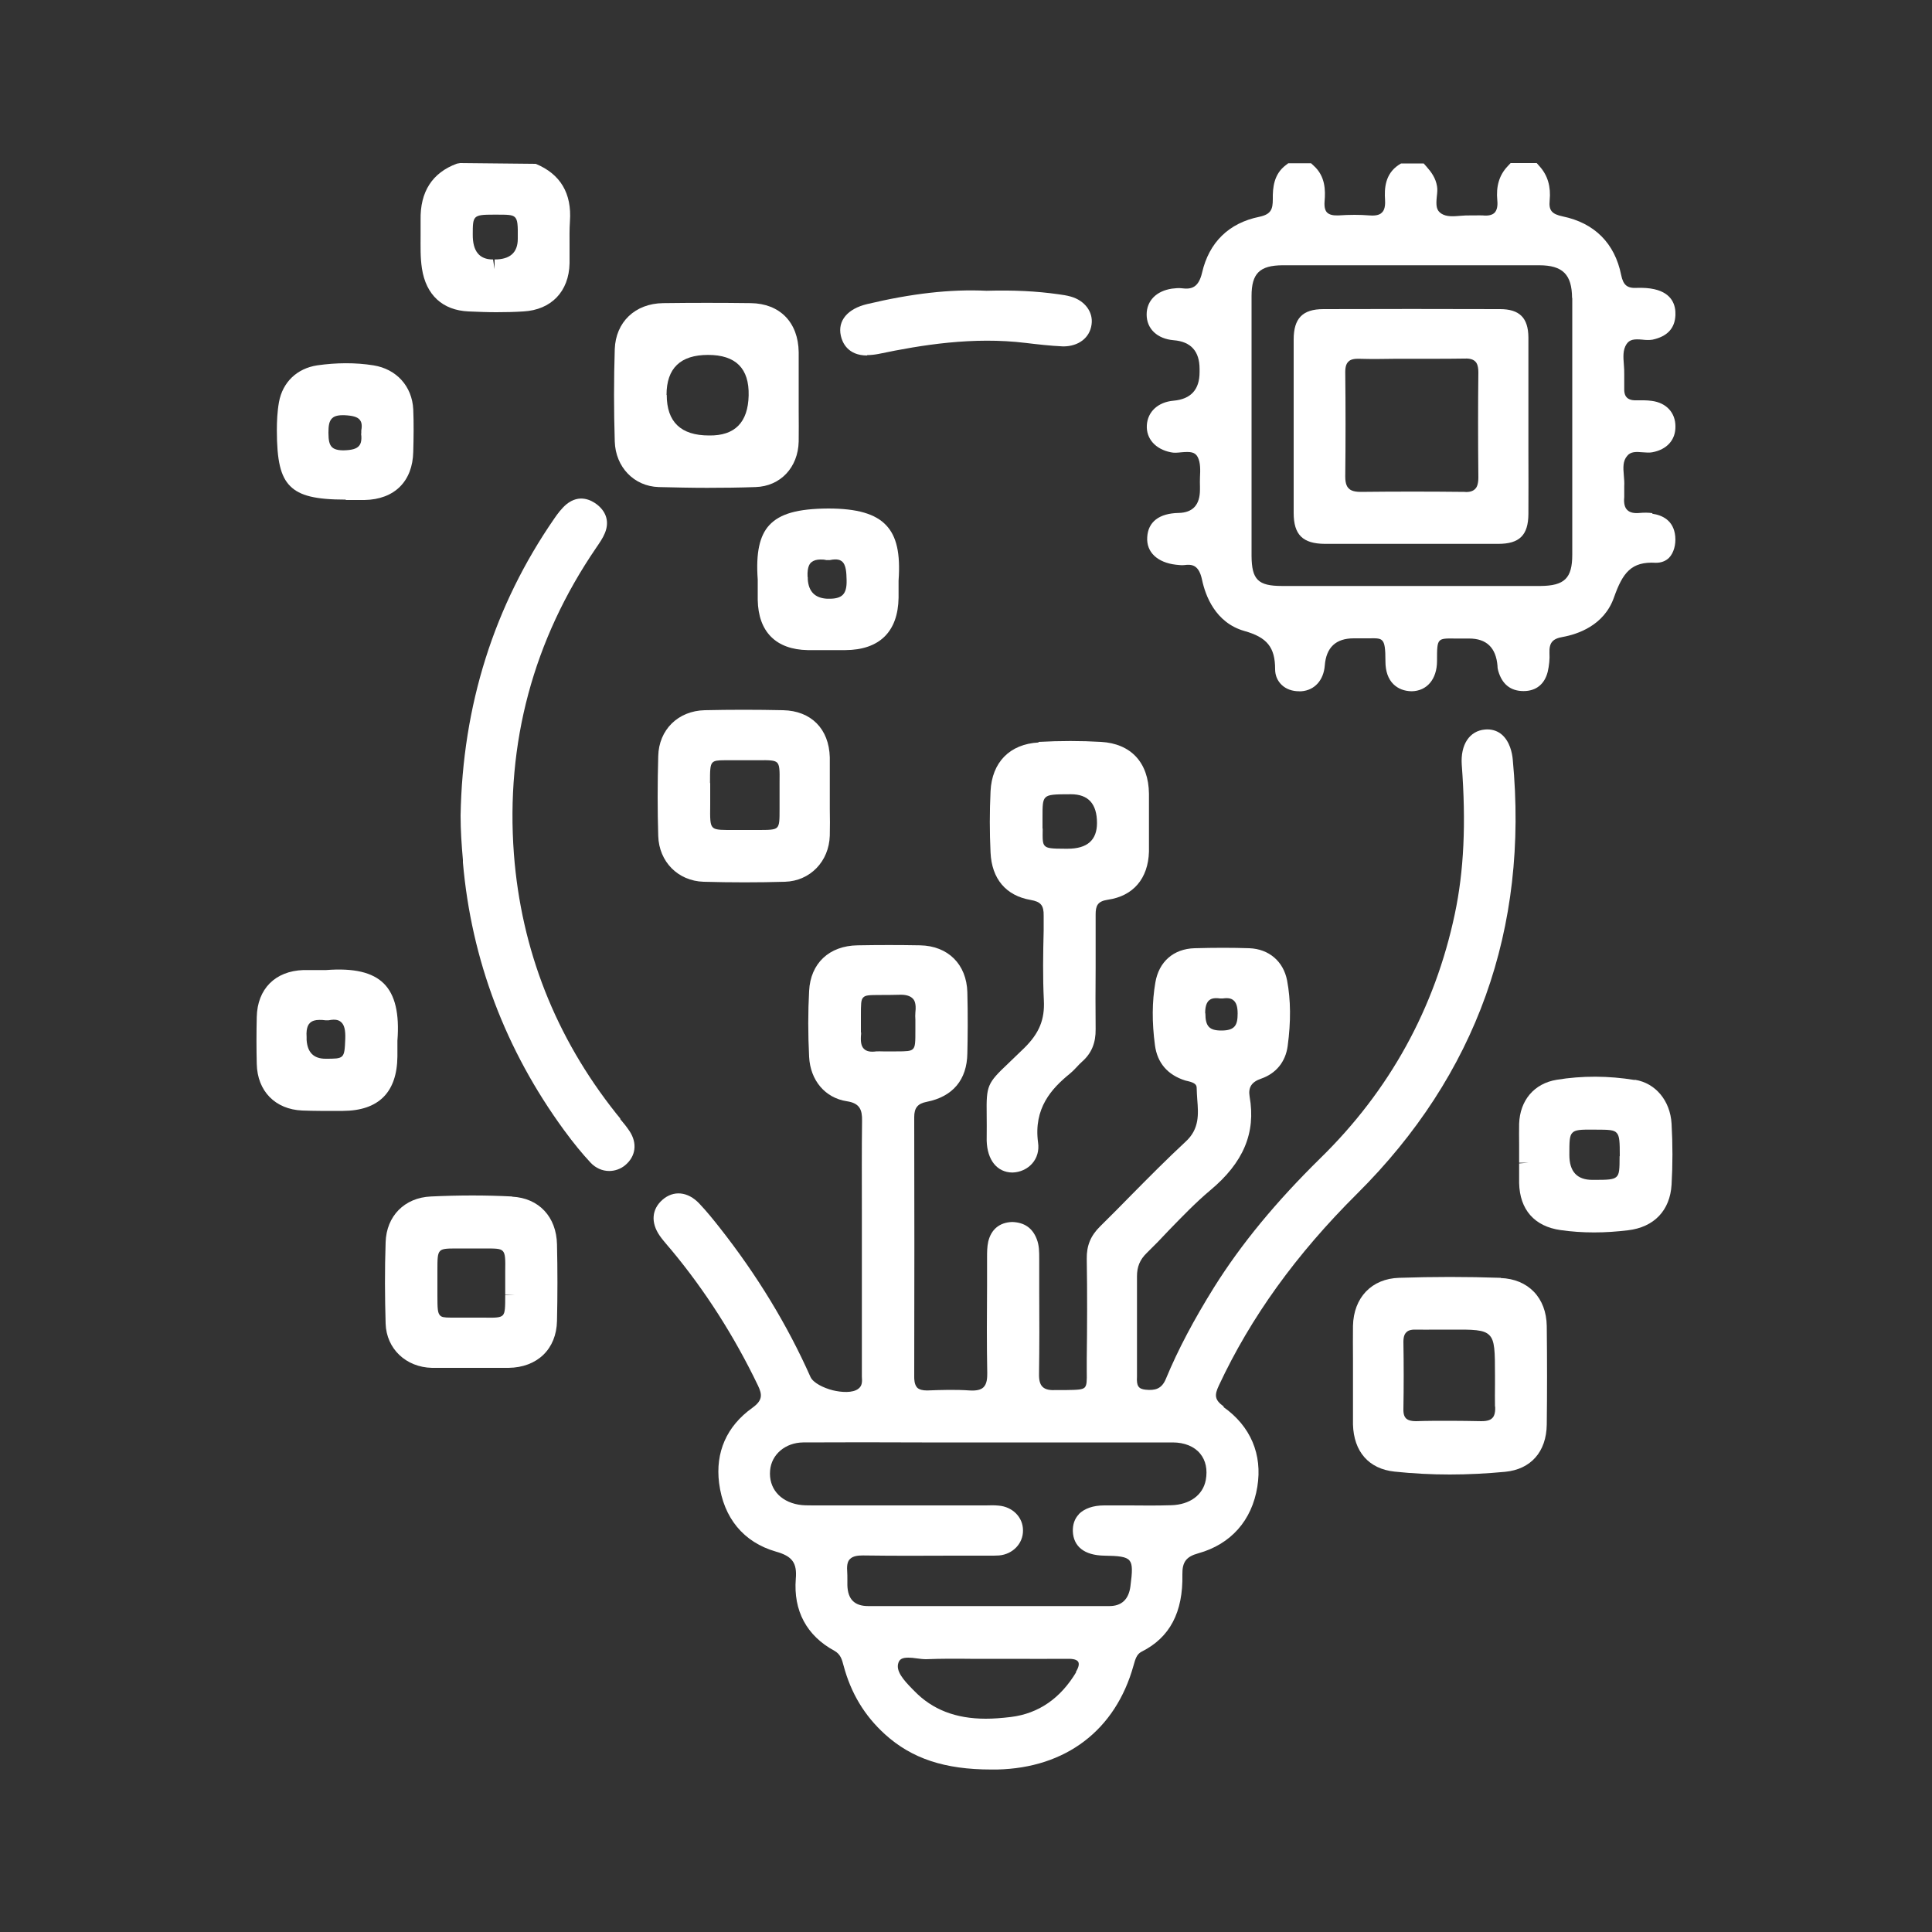
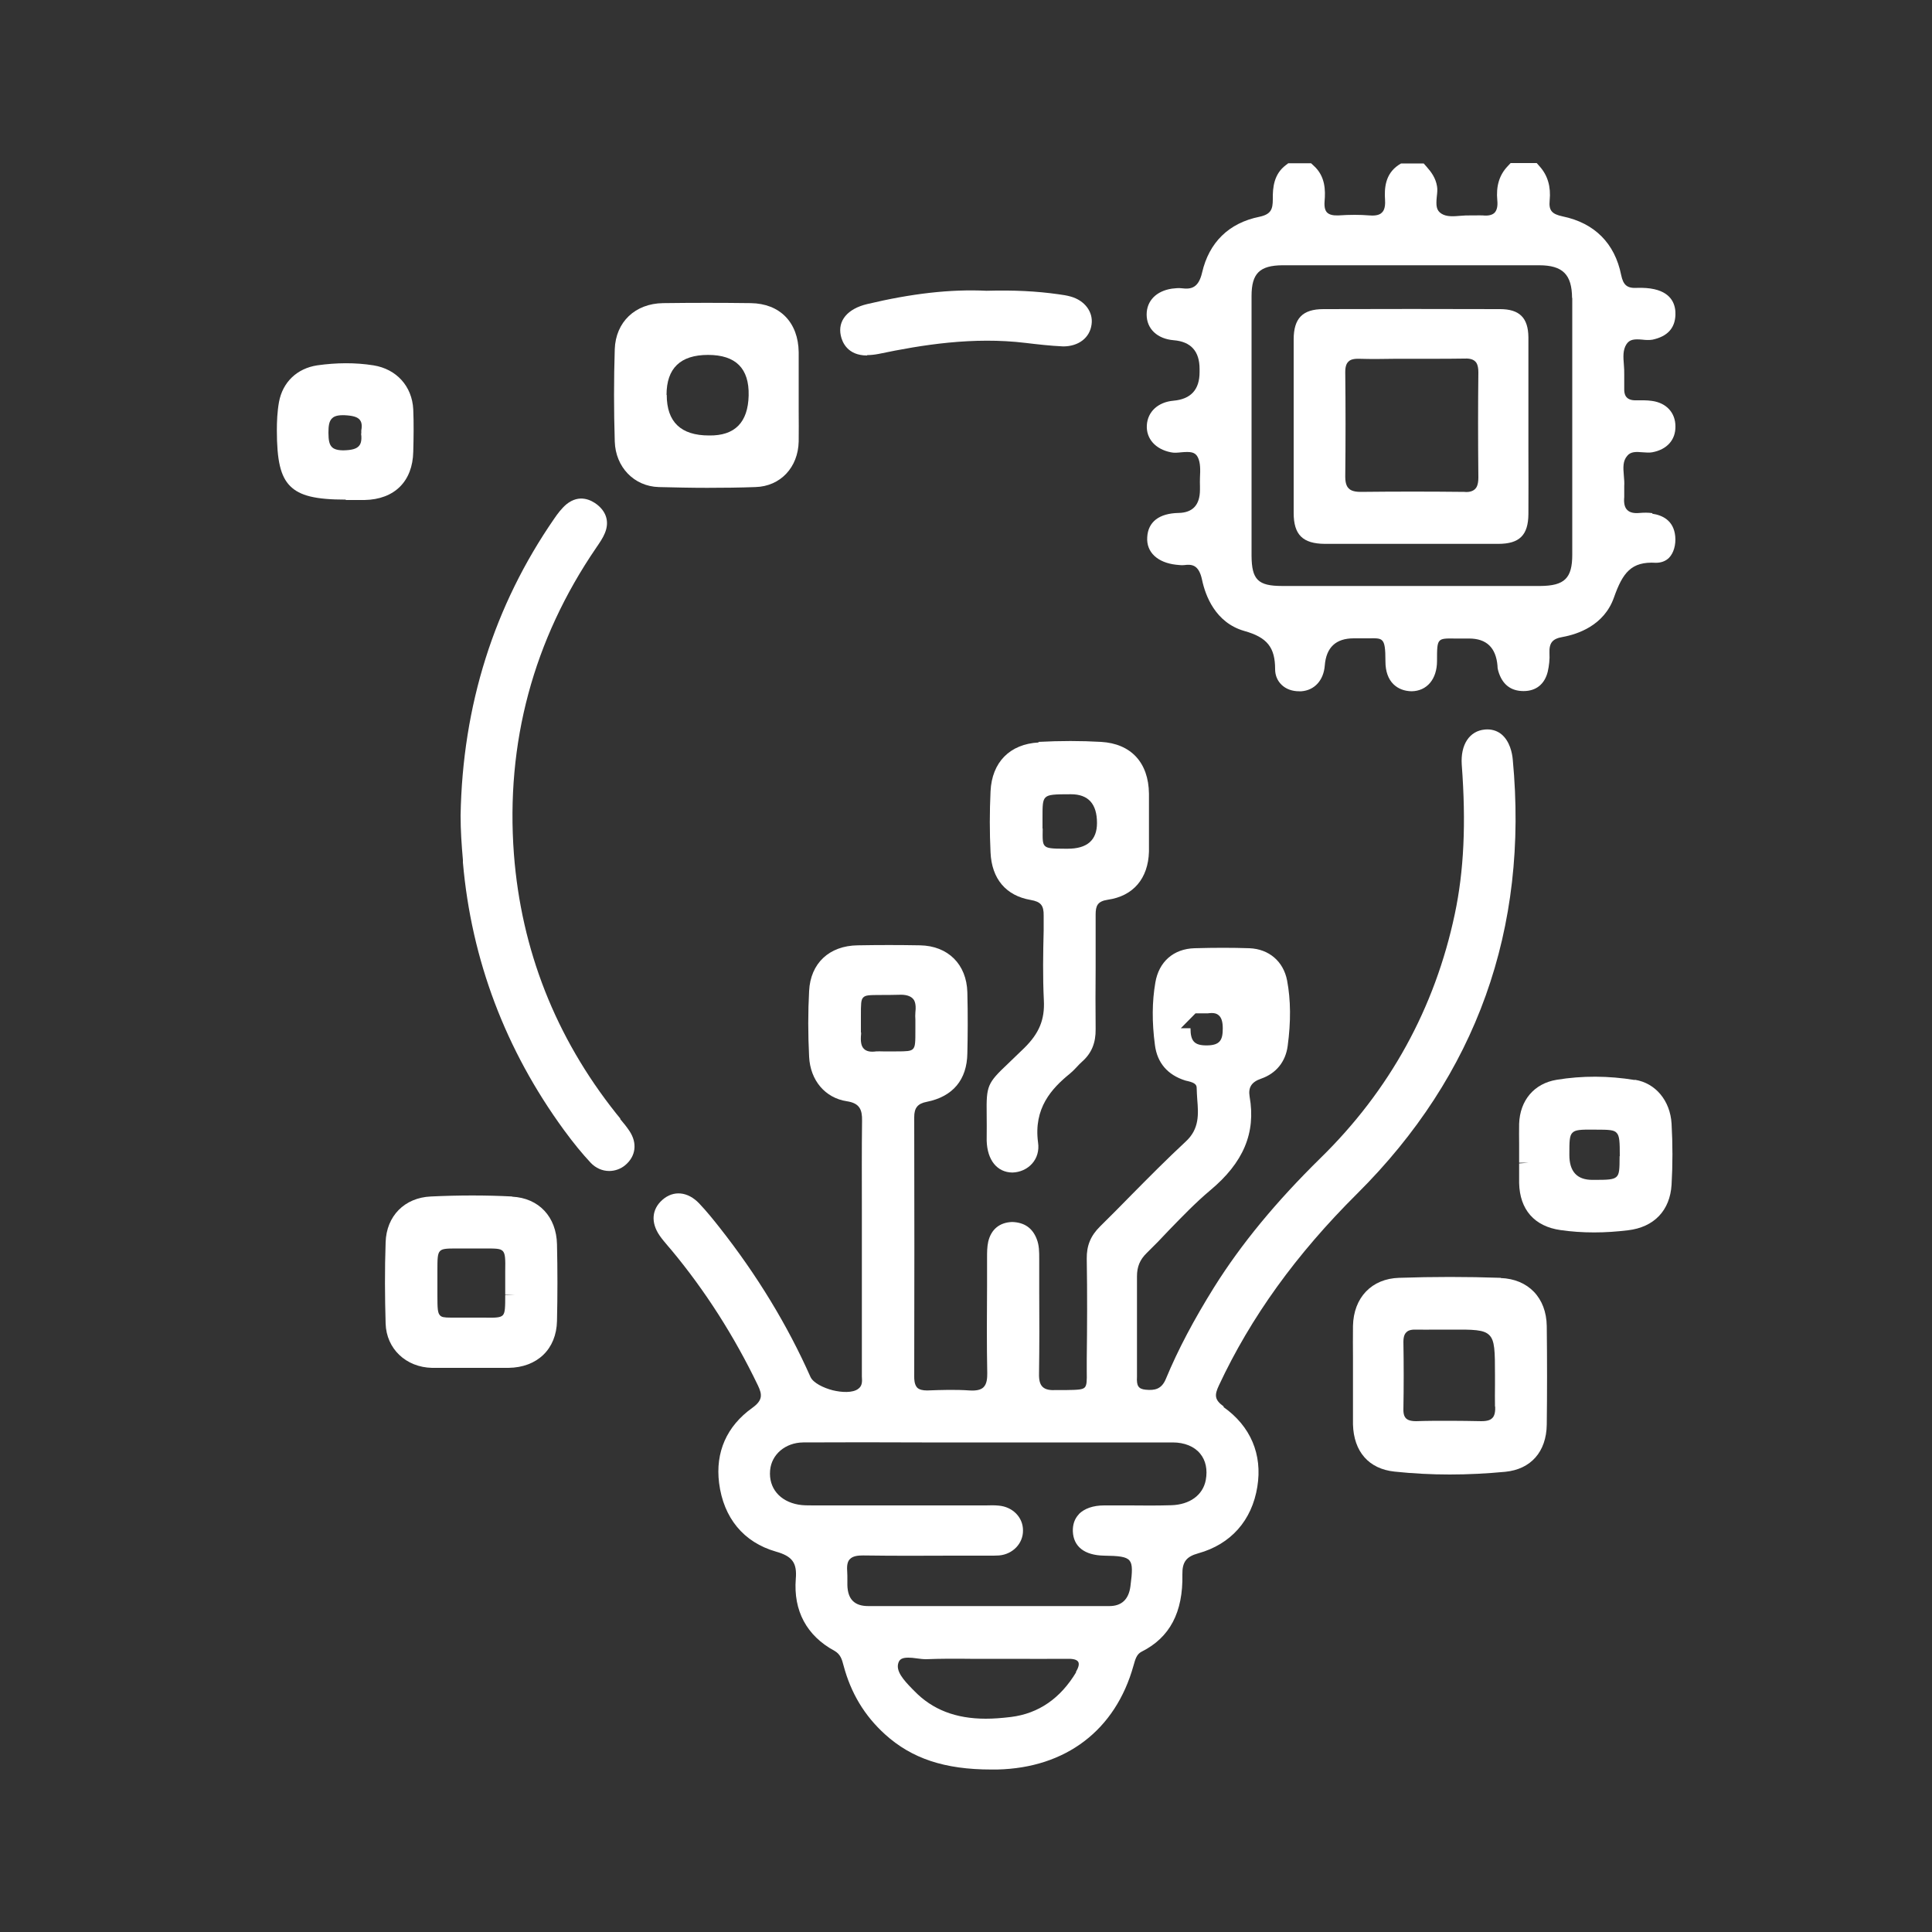
<svg xmlns="http://www.w3.org/2000/svg" id="Layer_1" data-name="Layer 1" viewBox="0 0 100 100">
  <rect x="0" y="0" width="100" height="100" fill="#333333" stroke="none" />
  <defs>
    <style>
      .cls-1 {
        fill: #fff;
        stroke-width: 0px;
      }
    </style>
  </defs>
  <path class="cls-1" d="M85.53,26.56c-.21-.03-.44-.03-.66-.01-.29.03-.51-.02-.64-.15-.14-.13-.19-.36-.16-.67,0-.09,0-.17,0-.29,0-.09,0-.19,0-.28.01-.16,0-.33-.02-.54-.04-.44-.05-.76.17-1.02.18-.23.46-.22.8-.19.17.01.34.03.5,0,.76-.14,1.21-.64,1.2-1.34,0-.71-.47-1.22-1.22-1.32-.27-.04-.54-.03-.82-.03-.3.01-.43-.1-.47-.14-.04-.04-.15-.15-.14-.46,0-.1,0-.2,0-.29,0-.15,0-.29,0-.44,0-.16,0-.33-.02-.53-.03-.37-.06-.75.14-1.05.16-.24.39-.27.82-.23.17.02.36.03.53,0,.77-.17,1.15-.59,1.18-1.27.02-.5-.16-1.13-1.09-1.34-.26-.06-.56-.08-.89-.07-.52.03-.72-.14-.83-.67-.33-1.64-1.38-2.69-3.03-3.03-.56-.12-.72-.31-.67-.82.07-.72-.1-1.3-.52-1.77l-.15-.17h-1.35l-.15.16c-.44.46-.61,1.04-.54,1.77.03.3-.02.51-.14.64-.12.12-.33.17-.61.14-.12-.01-.25,0-.41,0-.08,0-.16,0-.23,0-.16,0-.33,0-.52.02-.36.03-.71.06-.98-.11-.27-.17-.29-.42-.24-.9.02-.17.04-.36.01-.52-.07-.43-.3-.74-.54-1.01l-.15-.17h-1.17l-.13.08c-.7.47-.74,1.21-.7,1.81.03.46-.11.6-.16.65-.05.05-.19.19-.65.15-.49-.04-1.02-.04-1.61,0-.28.01-.47-.04-.58-.15-.07-.07-.16-.22-.13-.58.05-.57.04-1.3-.56-1.84l-.14-.13h-1.18l-.13.1c-.61.46-.68,1.15-.67,1.76,0,.52-.09.78-.69.91-1.59.32-2.61,1.33-2.97,2.89-.18.77-.54.88-1.06.81-.16-.02-.32,0-.5.02-.81.12-1.31.63-1.31,1.34,0,.74.55,1.26,1.4,1.33q1.34.11,1.34,1.49v.16q0,1.36-1.35,1.48c-.8.07-1.34.57-1.38,1.27-.04.69.44,1.24,1.24,1.4.17.04.36.02.55,0,.47-.04.71-.02.85.26.14.28.13.66.11,1.05,0,.15-.01.31,0,.45v.17q0,1.19-1.11,1.21c-1,.02-1.58.46-1.62,1.26-.05.77.53,1.31,1.49,1.42.18.02.29.03.41.02.4-.05.77-.04.94.77.17.8.68,2.21,2.19,2.64,1.18.33,1.59.85,1.59,1.98,0,.32.12.6.34.81.23.22.55.33.9.33.04,0,.08,0,.12,0,.68-.05,1.15-.57,1.21-1.33q.11-1.41,1.5-1.41h.1s.22,0,.22,0c.17,0,.32,0,.45,0,.44-.01.59,0,.7.11.13.13.17.4.17,1.09,0,.5.14.91.42,1.18.24.23.55.35.93.36.8-.01,1.32-.63,1.32-1.57,0-.62,0-.92.14-1.05.11-.11.31-.12.79-.11h.73q1.35,0,1.47,1.41c0,.12.02.2.04.27.2.69.64,1.04,1.31,1.04.65,0,1.09-.36,1.25-1,.07-.31.11-.65.09-.97-.02-.52.15-.74.68-.83.77-.14,2.15-.59,2.66-2.05.45-1.27.89-1.87,2.17-1.79.26,0,.5-.08.68-.26.24-.25.36-.67.32-1.11-.08-.84-.69-1.1-1.19-1.17ZM81.38,15.42c0,4.43,0,8.86,0,13.29,0,1.22-.4,1.61-1.65,1.62-.91,0-1.83,0-2.74,0h-6.18c-1.48,0-2.97,0-4.45,0-1.25,0-1.57-.33-1.58-1.56,0-4.48,0-8.97,0-13.45,0-1.17.42-1.58,1.6-1.59,2.21,0,4.43,0,6.64,0s4.43,0,6.64,0c1.23,0,1.7.48,1.71,1.69Z" />
-   <path class="cls-1" d="M24.26,16.12c.48.02.96.04,1.43.04s.94-.01,1.4-.04c1.44-.08,2.36-1.03,2.39-2.49,0-.29,0-.57,0-.89,0-.43-.01-.86.02-1.29.1-1.44-.49-2.44-1.77-2.97l-3.91-.04-.17.03c-1.28.47-1.91,1.46-1.88,2.92,0,.26,0,.52,0,.78,0,.59-.02,1.15.07,1.73.21,1.37,1.07,2.16,2.41,2.22ZM25.51,13.43q-1.05,0-1.04-1.29c0-.98.01-1.03,1.09-1.03h.14c.57,0,.83,0,.96.14.13.14.15.38.14,1.11q0,1.07-1.2,1.07v.5l-.08-.5Z" />
-   <path class="cls-1" d="M63.34,72.8c-.49-.35-.48-.6-.25-1.09,1.65-3.53,3.99-6.78,7.16-9.93,6.17-6.14,8.88-13.7,8.05-22.47-.03-.33-.15-.94-.58-1.3-.24-.2-.55-.28-.86-.25-.8.07-1.27.78-1.2,1.82.23,3.05.11,5.51-.36,7.73-1.03,4.87-3.37,9.13-6.96,12.64-2.29,2.25-4.09,4.43-5.5,6.68-1.04,1.67-1.86,3.21-2.49,4.73-.22.54-.57.62-1.06.57-.36-.04-.47-.19-.44-.67v-.17c0-.67,0-1.34,0-2.01v-.17c0-.95,0-1.9,0-2.85,0-.49.15-.86.5-1.2.39-.38.77-.77,1.15-1.18.68-.7,1.38-1.43,2.13-2.06,1.73-1.44,2.38-2.98,2.05-4.86-.08-.48.1-.76.6-.93.77-.27,1.26-.87,1.37-1.69.17-1.27.16-2.38-.03-3.39-.19-.99-.94-1.63-1.95-1.67-.88-.03-1.81-.03-2.84,0-1.09.03-1.85.7-2.03,1.78-.17.98-.18,2.04-.02,3.24.12.91.65,1.54,1.58,1.83l.13.03c.38.09.45.2.45.36,0,.19.02.38.03.59.06.75.12,1.52-.6,2.18-.96.89-1.92,1.86-2.77,2.72-.55.56-1.1,1.12-1.66,1.67-.49.48-.7,1-.69,1.67.03,1.8.02,3.63,0,5.19,0,.22,0,.42,0,.64.01.52,0,.71-.1.83-.12.12-.34.13-1.01.14h-.51c-.22.01-.5,0-.67-.17-.13-.13-.19-.34-.18-.69.02-1.43.02-2.85.01-4.28v-1.64c0-.38,0-.71-.13-1.04-.22-.57-.64-.86-1.27-.88-.65.02-1.09.38-1.24,1.02-.06.27-.06.55-.06.82v1.46c-.01,1.51-.02,3.02.01,4.53,0,.23-.01.55-.2.73-.14.13-.37.18-.71.16-.71-.05-1.41-.03-2.2,0-.23,0-.4-.04-.51-.14-.16-.16-.16-.46-.16-.56.01-4.48.01-8.97,0-13.45,0-.48.18-.7.65-.79,1.35-.27,2.08-1.14,2.1-2.51.02-.86.03-1.99,0-3.16-.04-1.45-1-2.4-2.44-2.43-1.08-.02-2.16-.02-3.24,0-1.47.02-2.44.93-2.51,2.36-.06,1.09-.06,2.24,0,3.41.06,1.22.83,2.13,1.95,2.3.67.1.8.44.79,1.01-.02,1.52-.01,3.05-.01,4.57v3.49c0,1.66,0,3.33,0,5.01v.16c.02.28.02.49-.18.64-.29.23-.88.19-1.33.08-.47-.12-1.01-.38-1.15-.69-1.19-2.68-2.77-5.28-4.71-7.74-.3-.38-.66-.83-1.05-1.24-.59-.62-1.33-.69-1.9-.19-.56.49-.61,1.18-.15,1.85.13.19.28.36.43.54l.18.21c1.74,2.09,3.25,4.45,4.48,7.01.23.48.25.77-.29,1.16-1.33.95-1.92,2.3-1.72,3.89.23,1.81,1.27,3.07,2.94,3.55.85.24,1.1.58,1.03,1.41-.13,1.65.56,2.94,1.99,3.72.33.18.4.46.48.76.38,1.43,1.08,2.6,2.15,3.57,1.38,1.25,3.08,1.82,5.5,1.82.1,0,.2,0,.3,0,3.56-.08,6.13-2.04,7.06-5.38.1-.36.17-.59.42-.72,1.46-.73,2.15-2.04,2.11-4-.01-.64.2-.92.82-1.09,1.69-.47,2.78-1.7,3.06-3.45.27-1.67-.35-3.13-1.75-4.12ZM55.71,86.54h0c-.82,1.37-1.95,2.15-3.38,2.33-.5.06-.91.09-1.31.09-1.55,0-2.76-.47-3.69-1.43l-.1-.1c-.48-.49-.87-.94-.73-1.36.06-.19.2-.27.51-.27.12,0,.28.01.46.04.16.02.31.04.46.04.76-.03,1.53-.03,2.29-.02h2c1.02,0,2.04.01,3.07,0,.12,0,.43,0,.52.16.06.11.02.29-.13.53ZM44.56,53.44c0-.32,0-.59,0-.85,0-.62,0-.84.12-.96.12-.12.27-.13.95-.13.24,0,.53,0,.88-.01.35-.02.6.05.74.2.05.05.19.21.13.71-.01.12-.01.24,0,.38v.49c0,.68,0,.9-.13,1.03-.12.11-.32.12-.86.12h-.69c-.12,0-.24-.01-.35,0-.29.04-.51,0-.64-.14-.13-.13-.18-.36-.14-.76v-.09ZM55.84,78.38c-.22.23-.32.53-.31.88.03.79.6,1.24,1.61,1.26.77.01,1.15.05,1.32.25.17.2.15.57.05,1.34-.09.68-.46,1.02-1.09,1.02h-12.48c-.71,0-1.06-.35-1.08-1.08v-.29c0-.15,0-.29-.01-.44-.03-.39.06-.54.14-.62.16-.17.44-.19.68-.19,1.52.02,3.04.02,4.64.01h1.67s.24,0,.24,0c.17,0,.33,0,.49-.01.71-.06,1.25-.62,1.24-1.3,0-.68-.54-1.22-1.26-1.28-.21-.02-.42-.02-.66-.01h-.23s-8.72,0-8.72,0c-.28,0-.51,0-.75-.04-.97-.17-1.55-.86-1.47-1.77.07-.83.79-1.44,1.71-1.45,2.05-.01,4.1-.01,6.15,0h3.89s2.26,0,2.26,0c2.28,0,4.55,0,6.83,0,.61,0,1.12.21,1.42.58.29.35.39.83.29,1.37-.15.78-.83,1.27-1.78,1.3-.71.02-1.42.02-2.14.01h-.22c-.37,0-.75,0-1.12,0-.57,0-1.02.16-1.31.45ZM61.88,52.45h.5c0-.13,0-.5.2-.67.08-.07.22-.15.57-.1h.07s.07,0,.07,0c.34-.05.48.03.56.1.14.12.21.33.21.68,0,.59-.13.88-.84.88-.63,0-.83-.22-.83-.89h-.5Z" />
+   <path class="cls-1" d="M63.34,72.8c-.49-.35-.48-.6-.25-1.09,1.65-3.53,3.99-6.78,7.16-9.93,6.17-6.14,8.88-13.7,8.05-22.47-.03-.33-.15-.94-.58-1.3-.24-.2-.55-.28-.86-.25-.8.07-1.27.78-1.2,1.82.23,3.05.11,5.51-.36,7.73-1.03,4.87-3.37,9.13-6.96,12.64-2.29,2.25-4.09,4.43-5.5,6.68-1.04,1.67-1.86,3.21-2.49,4.73-.22.54-.57.62-1.06.57-.36-.04-.47-.19-.44-.67v-.17c0-.67,0-1.34,0-2.01v-.17c0-.95,0-1.9,0-2.85,0-.49.15-.86.5-1.2.39-.38.77-.77,1.15-1.18.68-.7,1.38-1.43,2.13-2.06,1.73-1.44,2.38-2.98,2.05-4.86-.08-.48.1-.76.6-.93.77-.27,1.26-.87,1.37-1.69.17-1.27.16-2.38-.03-3.39-.19-.99-.94-1.63-1.95-1.67-.88-.03-1.81-.03-2.84,0-1.09.03-1.85.7-2.03,1.78-.17.98-.18,2.04-.02,3.24.12.91.65,1.54,1.58,1.83l.13.03c.38.09.45.2.45.36,0,.19.02.38.03.59.06.75.12,1.52-.6,2.18-.96.89-1.92,1.86-2.77,2.72-.55.56-1.1,1.12-1.66,1.67-.49.48-.7,1-.69,1.67.03,1.8.02,3.63,0,5.19,0,.22,0,.42,0,.64.01.52,0,.71-.1.83-.12.12-.34.13-1.01.14h-.51c-.22.01-.5,0-.67-.17-.13-.13-.19-.34-.18-.69.02-1.43.02-2.85.01-4.28v-1.64c0-.38,0-.71-.13-1.04-.22-.57-.64-.86-1.27-.88-.65.02-1.09.38-1.24,1.02-.06.27-.06.55-.06.82v1.46c-.01,1.51-.02,3.02.01,4.53,0,.23-.01.55-.2.73-.14.13-.37.18-.71.16-.71-.05-1.41-.03-2.2,0-.23,0-.4-.04-.51-.14-.16-.16-.16-.46-.16-.56.01-4.48.01-8.97,0-13.45,0-.48.18-.7.65-.79,1.35-.27,2.08-1.14,2.1-2.51.02-.86.03-1.99,0-3.16-.04-1.45-1-2.4-2.44-2.43-1.08-.02-2.16-.02-3.24,0-1.47.02-2.44.93-2.51,2.36-.06,1.09-.06,2.24,0,3.41.06,1.22.83,2.13,1.95,2.3.67.1.8.44.79,1.01-.02,1.52-.01,3.05-.01,4.57v3.49c0,1.66,0,3.33,0,5.01v.16c.02.28.02.49-.18.64-.29.23-.88.19-1.33.08-.47-.12-1.01-.38-1.15-.69-1.19-2.68-2.77-5.28-4.71-7.74-.3-.38-.66-.83-1.05-1.24-.59-.62-1.33-.69-1.9-.19-.56.49-.61,1.18-.15,1.85.13.19.28.36.43.54l.18.21c1.74,2.09,3.25,4.45,4.48,7.01.23.48.25.77-.29,1.16-1.33.95-1.92,2.3-1.72,3.89.23,1.81,1.27,3.07,2.94,3.55.85.24,1.1.58,1.03,1.41-.13,1.65.56,2.94,1.99,3.72.33.18.4.46.48.76.38,1.43,1.08,2.6,2.15,3.57,1.38,1.25,3.08,1.82,5.5,1.82.1,0,.2,0,.3,0,3.56-.08,6.13-2.04,7.06-5.38.1-.36.17-.59.42-.72,1.46-.73,2.15-2.04,2.11-4-.01-.64.2-.92.82-1.09,1.69-.47,2.78-1.7,3.06-3.45.27-1.67-.35-3.13-1.75-4.12ZM55.71,86.54h0c-.82,1.37-1.95,2.15-3.38,2.33-.5.06-.91.09-1.31.09-1.55,0-2.76-.47-3.69-1.43l-.1-.1c-.48-.49-.87-.94-.73-1.36.06-.19.2-.27.51-.27.12,0,.28.01.46.04.16.02.31.04.46.04.76-.03,1.53-.03,2.29-.02h2c1.02,0,2.04.01,3.07,0,.12,0,.43,0,.52.16.06.11.02.29-.13.53ZM44.56,53.44c0-.32,0-.59,0-.85,0-.62,0-.84.12-.96.12-.12.27-.13.95-.13.24,0,.53,0,.88-.01.35-.02.6.05.74.2.05.05.19.21.13.71-.01.12-.01.24,0,.38v.49c0,.68,0,.9-.13,1.03-.12.11-.32.12-.86.12h-.69c-.12,0-.24-.01-.35,0-.29.04-.51,0-.64-.14-.13-.13-.18-.36-.14-.76v-.09ZM55.84,78.38c-.22.23-.32.53-.31.88.03.79.6,1.24,1.61,1.26.77.01,1.15.05,1.32.25.17.2.15.57.05,1.34-.09.68-.46,1.02-1.09,1.02h-12.48c-.71,0-1.06-.35-1.08-1.08v-.29c0-.15,0-.29-.01-.44-.03-.39.06-.54.14-.62.16-.17.44-.19.68-.19,1.52.02,3.04.02,4.64.01h1.67s.24,0,.24,0c.17,0,.33,0,.49-.01.71-.06,1.25-.62,1.24-1.3,0-.68-.54-1.22-1.26-1.28-.21-.02-.42-.02-.66-.01h-.23s-8.72,0-8.72,0c-.28,0-.51,0-.75-.04-.97-.17-1.55-.86-1.47-1.77.07-.83.79-1.44,1.71-1.45,2.05-.01,4.1-.01,6.15,0h3.89s2.26,0,2.26,0c2.28,0,4.55,0,6.83,0,.61,0,1.12.21,1.42.58.29.35.39.83.29,1.37-.15.78-.83,1.27-1.78,1.3-.71.02-1.42.02-2.14.01h-.22c-.37,0-.75,0-1.12,0-.57,0-1.02.16-1.31.45ZM61.88,52.45h.5h.07s.07,0,.07,0c.34-.05.48.03.56.1.14.12.21.33.21.68,0,.59-.13.88-.84.88-.63,0-.83-.22-.83-.89h-.5Z" />
  <path class="cls-1" d="M32.11,57.9l-.22-.27c-3.14-3.95-4.91-8.47-5.29-13.42-.43-5.75,1-11.09,4.26-15.86.17-.25.34-.49.45-.76.23-.56.09-1.08-.4-1.47-.31-.24-.92-.56-1.59-.02h0c-.25.21-.46.49-.63.74-3.12,4.51-4.75,9.68-4.85,15.37,0,.77.05,1.51.12,2.3v.13c.44,5.04,2.2,9.7,5.23,13.85.49.67.94,1.22,1.38,1.69.26.28.61.43.96.43.29,0,.59-.1.83-.3.55-.46.64-1.14.22-1.77-.14-.21-.3-.41-.48-.62Z" />
  <path class="cls-1" d="M53.76,38.43c-1.49.08-2.42,1.02-2.49,2.53-.05,1.05-.05,2.12,0,3.16.06,1.37.8,2.24,2.07,2.46.53.09.69.28.68.82v.76c-.03,1.19-.05,2.41.01,3.62.05.99-.24,1.7-1.01,2.46-.31.3-.57.55-.83.8-1.09,1.03-1.14,1.15-1.12,2.64,0,.36.01.79,0,1.36.03,1.01.54,1.64,1.33,1.65.4-.01.77-.18,1.02-.46.26-.29.37-.68.31-1.09-.24-1.78.7-2.8,1.65-3.57.12-.1.23-.21.36-.35.09-.1.18-.19.28-.28.48-.43.7-.96.69-1.68-.01-1.05-.01-2.1,0-3.15v-.27c0-.83,0-1.67,0-2.5,0-.45.09-.69.63-.77,1.32-.19,2.09-1.1,2.13-2.49,0-.33,0-.66,0-1.04v-.5s0-.39,0-.39c0-.36,0-.71,0-1.07-.02-1.61-.93-2.59-2.48-2.68-1.03-.06-2.12-.06-3.24,0ZM53.96,42.89c0-.17,0-.36,0-.59,0-.58,0-.87.15-1.02.16-.16.47-.17,1.32-.17q1.35,0,1.35,1.49,0,1.33-1.52,1.33h-.12c-.69,0-.94-.02-1.06-.15-.12-.12-.12-.33-.11-.9Z" />
  <path class="cls-1" d="M77.68,66.14c-1.75-.06-3.52-.06-5.26,0-1.42.04-2.36,1.02-2.39,2.49-.01.56,0,1.12,0,1.68v3.42c.04,1.41.82,2.3,2.15,2.44.95.1,1.9.15,2.86.15s1.91-.05,2.87-.14c1.33-.13,2.13-1.04,2.15-2.44.02-1.62.02-3.33,0-5.1-.02-1.47-.96-2.44-2.39-2.49ZM77.39,72.81c.02.42-.11.55-.15.59-.07.07-.2.16-.56.16h0c-.55-.01-1.09-.02-1.61-.02-.65,0-1.26,0-1.77.02-.33,0-.45-.08-.52-.14-.06-.06-.15-.18-.14-.49.02-1.16.02-2.31,0-3.47,0-.31.08-.43.15-.5.07-.07.19-.15.5-.14.35.01.69,0,1.04,0h.66c1.29-.01,1.82,0,2.1.29.28.28.29.81.29,2.07v.51c0,.37-.01.74,0,1.11Z" />
  <path class="cls-1" d="M34.08,25.21c.85.02,1.69.04,2.52.04s1.69-.01,2.51-.04c1.28-.04,2.2-1.01,2.23-2.36.01-.51,0-1.03,0-1.59v-.76s0-.63,0-.63c0-.55,0-1.09,0-1.64h0c-.02-1.54-.97-2.52-2.48-2.54-1.51-.02-3.03-.02-4.54,0-1.45.02-2.45.98-2.5,2.38-.05,1.56-.05,3.17,0,4.78.04,1.33,1,2.32,2.27,2.36ZM34.5,20.44q0-2.07,2.15-2.07t2.1,2.1-2.05,2.07q-2.19,0-2.19-2.1Z" />
  <path class="cls-1" d="M26.51,61.93c-1.34-.07-2.75-.07-4.21,0-1.36.06-2.3,1.01-2.34,2.37-.05,1.43-.04,2.84,0,4.21.04,1.3,1.05,2.26,2.4,2.29.24,0,.48,0,.74,0,.19,0,.39,0,.61,0h.67s.57,0,.57,0c.46,0,.91,0,1.37,0,1.49-.02,2.48-.97,2.51-2.43.03-1.32.03-2.65,0-3.96-.03-1.43-.94-2.4-2.32-2.47ZM26.15,67.01h0c0,.65,0,.94-.13,1.07-.13.13-.41.13-.98.12h-.77c-.22,0-.41,0-.57,0h-.35c-.38,0-.49-.03-.57-.11-.13-.13-.14-.36-.14-1.06v-.68s0-.56,0-.56c0-.62,0-.91.14-1.04.11-.11.3-.13.81-.13.05,0,.11,0,.17,0h.13s.5,0,.5,0h.52s.12,0,.12,0c.64,0,.86,0,.99.13.14.14.14.43.13,1.08v.53s0,.64,0,.64h.5s-.5.02-.5.02Z" />
-   <path class="cls-1" d="M42.95,39.2c-.04-1.48-.97-2.41-2.42-2.44-1.37-.03-2.73-.03-4.05,0-1.38.03-2.38,1.01-2.41,2.38-.04,1.41-.04,2.8,0,4.13.04,1.33,1.02,2.33,2.35,2.37.72.02,1.43.03,2.12.03s1.41-.01,2.09-.03c1.3-.04,2.28-1.05,2.32-2.39.01-.46.01-.92,0-1.38v-.64s0-.62,0-.62c0-.47,0-.94,0-1.4ZM36.75,40.53c0-.64,0-.93.13-1.06.1-.1.27-.12.62-.12.1,0,.22,0,.36,0h.12c.13,0,.26,0,.41,0,.29,0,.58,0,.81,0,.65-.01.89,0,1.02.12.13.13.14.37.13,1.04,0,.2,0,.43,0,.7h0c0,.27,0,.48,0,.67,0,.55,0,.82-.13.95-.13.13-.41.13-1.05.13h-.56s-.98,0-.98,0c-.51,0-.65-.05-.74-.14-.14-.14-.14-.44-.13-1.16v-.58s0-.55,0-.55Z" />
  <path class="cls-1" d="M84.61,55.9c-1.35-.22-2.71-.23-4.04-.01-1.16.19-1.9,1.06-1.94,2.28-.01.35,0,.71,0,1.05v.96s.5,0,.5,0l-.5.04c0,.34,0,.67,0,1.01.03,1.38.79,2.25,2.15,2.44.56.08,1.13.12,1.73.12s1.15-.04,1.75-.11c1.36-.16,2.18-1.03,2.26-2.36.06-1.03.06-2.1,0-3.16-.07-1.19-.83-2.1-1.89-2.27ZM83.83,59.84c0,.69-.01.94-.17,1.08-.16.14-.46.15-1.11.15h-.13q-1.19,0-1.19-1.29c0-.69,0-1,.16-1.15.15-.15.39-.17,1.17-.16.73,0,.98.01,1.12.17.15.16.16.47.16,1.21Z" />
-   <path class="cls-1" d="M20.57,54.39c0-.17,0-.35,0-.52.11-1.41-.12-2.38-.7-2.96-.59-.59-1.57-.81-2.99-.7h-.73c-.15,0-.3,0-.45,0-1.46.05-2.38.98-2.41,2.43-.02.81-.02,1.62,0,2.43.03,1.41.96,2.35,2.35,2.41.31.01.62.02.94.02.23,0,.47,0,.71,0h.46c1.85-.01,2.8-.96,2.82-2.82v-.28ZM16.85,54.8q-.92,0-.98-.98v-.14c-.04-.54.13-.69.18-.74.11-.1.26-.15.48-.15.09,0,.2,0,.32.02h.08s.08,0,.08,0c.39-.08.55.01.64.09.17.14.24.42.22.89-.04,1.01-.06,1.01-1.02,1.01v.5-.5Z" />
-   <path class="cls-1" d="M39.22,30v.35c0,.23,0,.47,0,.7.03,1.65.94,2.57,2.59,2.6.3,0,.6,0,.9,0,.35,0,.7,0,1.04,0,1.77-.01,2.73-.95,2.76-2.71v-.35c0-.18,0-.36,0-.54.1-1.4-.1-2.29-.64-2.86-.55-.59-1.5-.87-3-.87h0c-1.59.01-2.5.27-3.05.86-.51.55-.7,1.45-.6,2.82ZM41.8,29.86c-.03-.56.14-.71.2-.76.11-.09.26-.14.47-.14.09,0,.19,0,.3.03h.09s.09,0,.09,0c.42-.09.56.02.62.06.23.18.24.6.25.97.01.38-.05.62-.2.77-.13.13-.35.2-.67.2h-.14q-.94-.05-1-1.01v-.11Z" />
  <path class="cls-1" d="M17.89,25.88h.4c.08,0,.16,0,.25,0,.11,0,.22,0,.33,0,1.55-.03,2.49-.97,2.52-2.5.02-.74.03-1.47,0-2.19-.06-1.2-.87-2.09-2.06-2.28-.94-.15-1.92-.14-2.91,0-1.05.16-1.79.87-1.98,1.9-.09.5-.11,1.02-.11,1.45,0,1.58.19,2.4.69,2.9.5.5,1.31.7,2.88.7ZM18.69,22.44c.06.43-.06.58-.1.63-.13.16-.37.23-.82.24-.42,0-.55-.13-.59-.17-.13-.13-.18-.34-.18-.74,0-.35.03-.6.19-.75.07-.07.21-.16.55-.16.02,0,.04,0,.07,0,.45.02.7.09.82.25.06.08.13.22.07.54v.08s0,.08,0,.08Z" />
  <path class="cls-1" d="M44.89,18.38c.17,0,.37-.02.58-.06h0c2.24-.47,4.9-.9,7.62-.57.59.07,1.27.15,1.94.18.79,0,1.38-.44,1.47-1.14.09-.65-.36-1.24-1.08-1.44-.21-.06-.42-.09-.64-.12-1.13-.16-2.31-.22-3.72-.18-1.86-.09-3.87.14-6.18.69-1.01.24-1.53.86-1.36,1.63.07.34.35,1.03,1.36,1.03Z" />
  <path class="cls-1" d="M79.11,17.46c-.01-1.01-.46-1.46-1.47-1.46-3.05-.01-6.1-.01-9.14,0-1.08,0-1.54.48-1.54,1.57,0,2.99,0,5.99,0,8.98,0,1.13.47,1.59,1.61,1.6,1.53,0,3.07,0,4.6,0s2.92,0,4.38,0c1.1,0,1.55-.45,1.56-1.54.01-1.08,0-2.16,0-3.24v-1.29s0-1.4,0-1.4c0-1.07,0-2.14,0-3.21ZM76.52,24.72c0,.41-.12.54-.16.58-.1.11-.29.19-.57.16-1.78-.02-3.56-.02-5.37,0-.43,0-.56-.13-.61-.18s-.18-.18-.18-.6c.02-1.81.02-3.62,0-5.43,0-.33.09-.46.16-.53.07-.07.19-.15.49-.15.02,0,.04,0,.06,0,.65.02,1.3.01,1.94,0h.81s1,0,1,0c.56,0,1.12,0,1.68-.01.2-.01.44,0,.59.15.04.04.16.16.16.56-.02,1.71-.02,3.49,0,5.43Z" />
</svg>